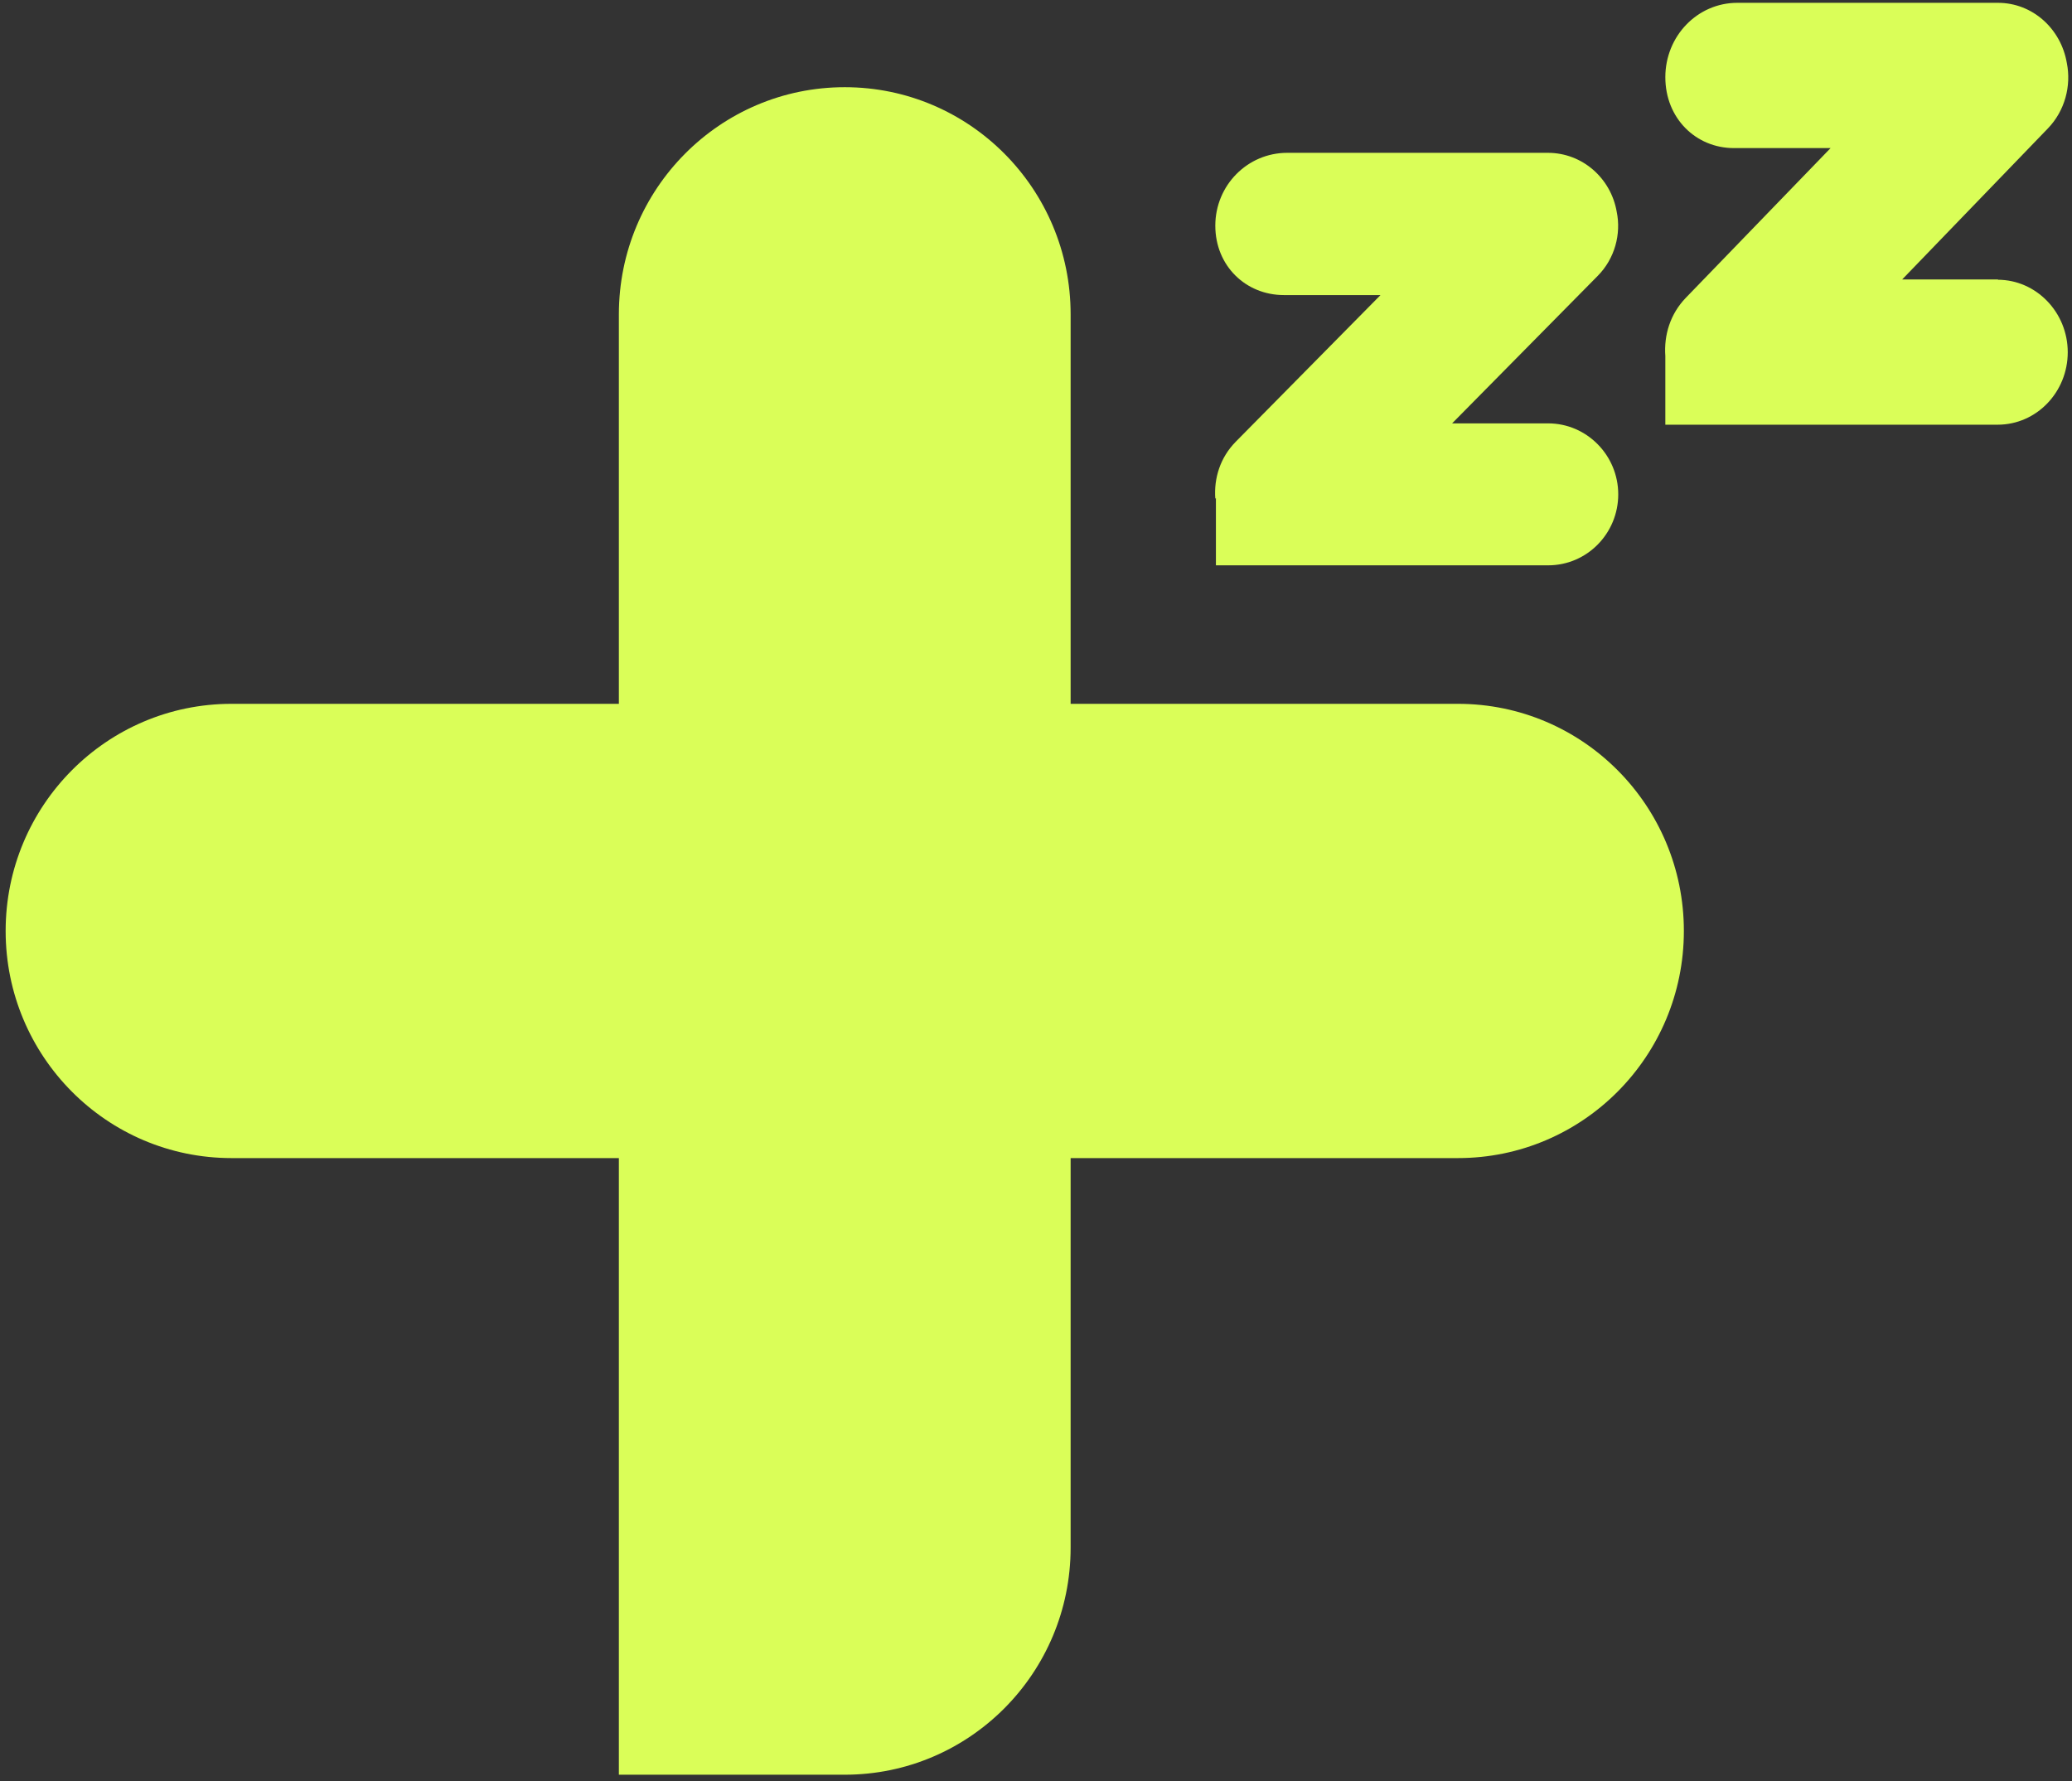
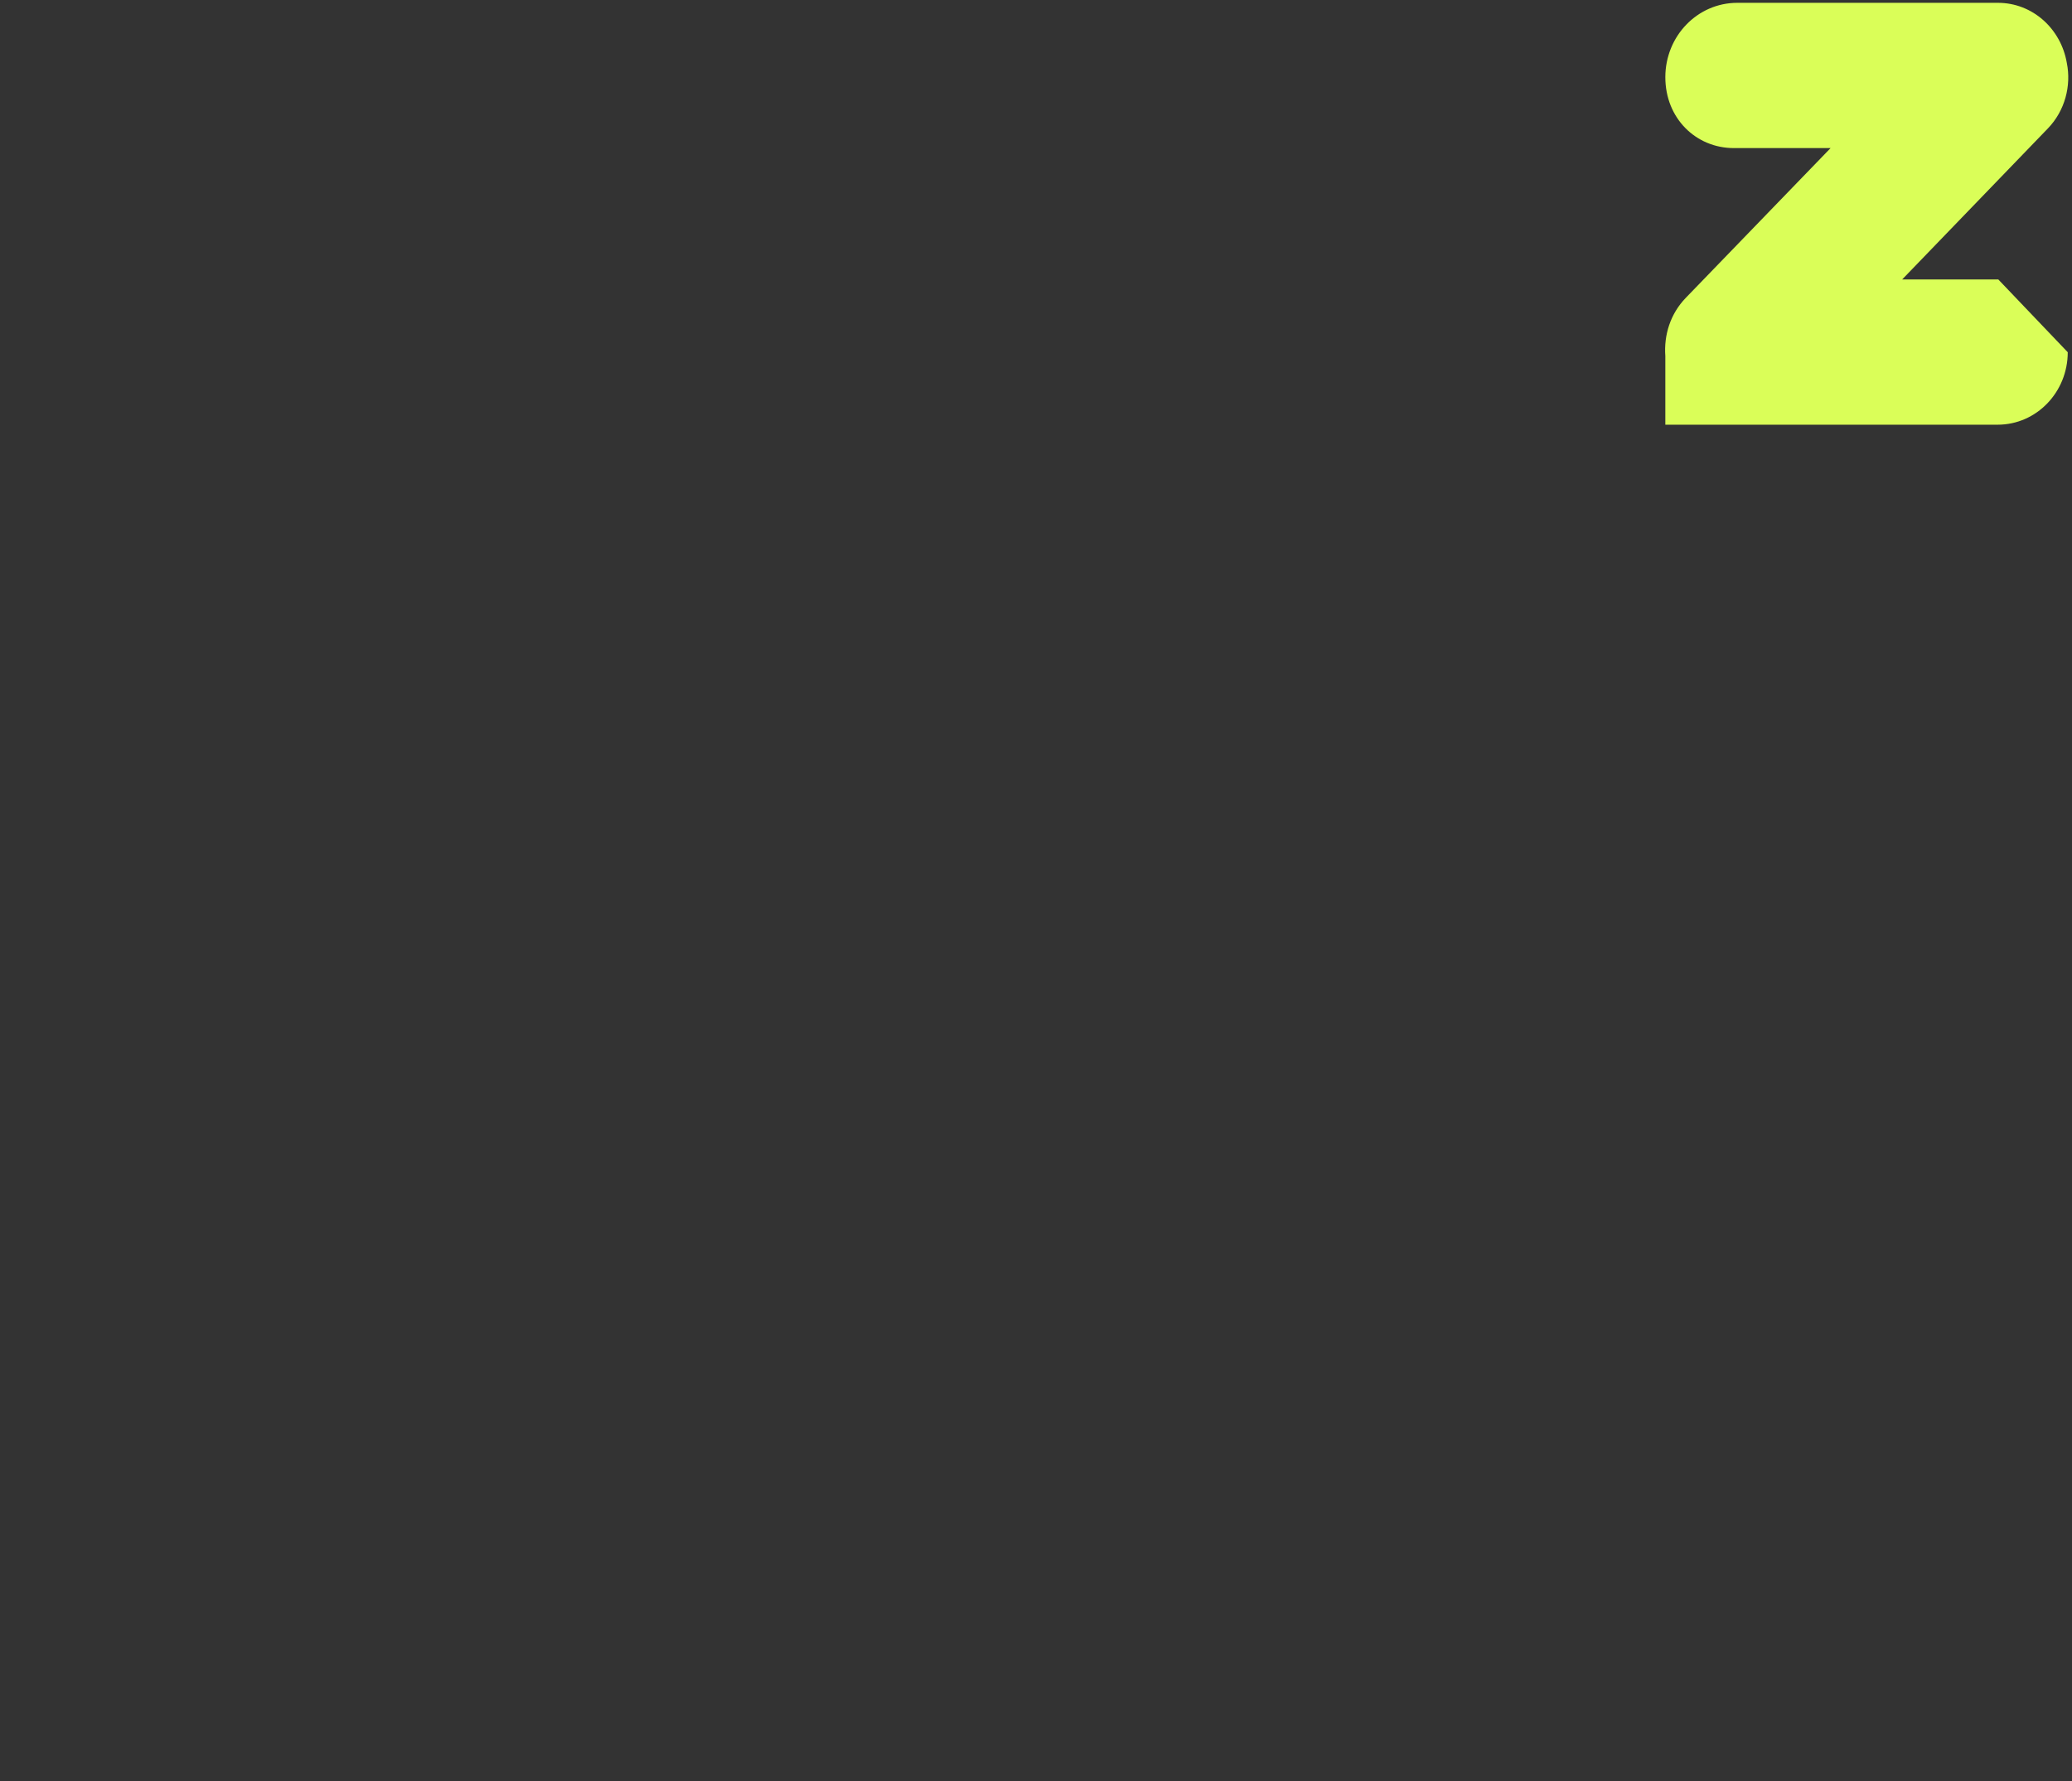
<svg xmlns="http://www.w3.org/2000/svg" width="221" height="190" viewBox="0 0 221 190">
  <rect x="0" y="0" width="221" height="190" fill="#333333" stroke="none" />
-   <path id="Pfad" fill="#dafe58" stroke="none" d="M 129.69 53.127 L 129.69 60.301 L 165.129 60.301 C 169.273 60.301 172.602 56.896 172.602 52.73 C 172.602 48.565 169.24 45.16 165.129 45.16 L 154.882 45.16 L 170.415 29.425 C 172.243 27.574 172.928 24.962 172.438 22.582 C 171.818 19.012 168.784 16.301 165.096 16.301 L 137.294 16.301 C 133.051 16.301 129.625 19.772 129.625 24.069 C 129.625 28.367 132.888 31.474 136.935 31.474 L 147.246 31.474 L 131.811 47.111 C 130.147 48.797 129.462 51.012 129.625 53.193 L 129.69 53.127 Z" />
-   <path id="path1" fill="#dafe58" stroke="none" d="M 213.137 29.806 L 202.888 29.806 L 218.425 13.703 C 220.252 11.812 220.938 9.146 220.448 6.715 C 219.828 3.069 216.793 0.301 213.104 0.301 L 185.295 0.301 C 181.052 0.301 177.625 3.845 177.625 8.234 C 177.625 12.623 180.889 15.796 184.936 15.796 L 195.25 15.796 L 179.812 31.764 C 178.147 33.485 177.462 35.747 177.625 37.975 L 177.625 45.301 L 213.072 45.301 C 217.217 45.301 220.546 41.824 220.546 37.57 C 220.546 33.317 217.184 29.839 213.072 29.839 L 213.137 29.806 Z" />
-   <path id="path2" fill="#dafe58" stroke="none" d="M 155.509 75.074 L 114.194 75.074 L 114.194 33.528 C 114.194 20.146 103.409 9.301 90.102 9.301 C 76.794 9.301 66.009 20.146 66.009 33.528 L 66.009 75.074 L 24.694 75.074 C 11.387 75.074 0.602 85.919 0.602 99.301 C 0.602 112.682 11.387 123.528 24.694 123.528 L 66.009 123.528 L 66.009 189.301 L 90.102 189.301 C 103.409 189.301 114.194 178.455 114.194 165.074 L 114.194 123.528 L 155.509 123.528 C 168.816 123.528 179.602 112.682 179.602 99.301 C 179.602 85.919 168.816 75.074 155.509 75.074 Z" />
+   <path id="path1" fill="#dafe58" stroke="none" d="M 213.137 29.806 L 202.888 29.806 L 218.425 13.703 C 220.252 11.812 220.938 9.146 220.448 6.715 C 219.828 3.069 216.793 0.301 213.104 0.301 L 185.295 0.301 C 181.052 0.301 177.625 3.845 177.625 8.234 C 177.625 12.623 180.889 15.796 184.936 15.796 L 195.25 15.796 L 179.812 31.764 C 178.147 33.485 177.462 35.747 177.625 37.975 L 177.625 45.301 L 213.072 45.301 C 217.217 45.301 220.546 41.824 220.546 37.57 L 213.137 29.806 Z" />
</svg>